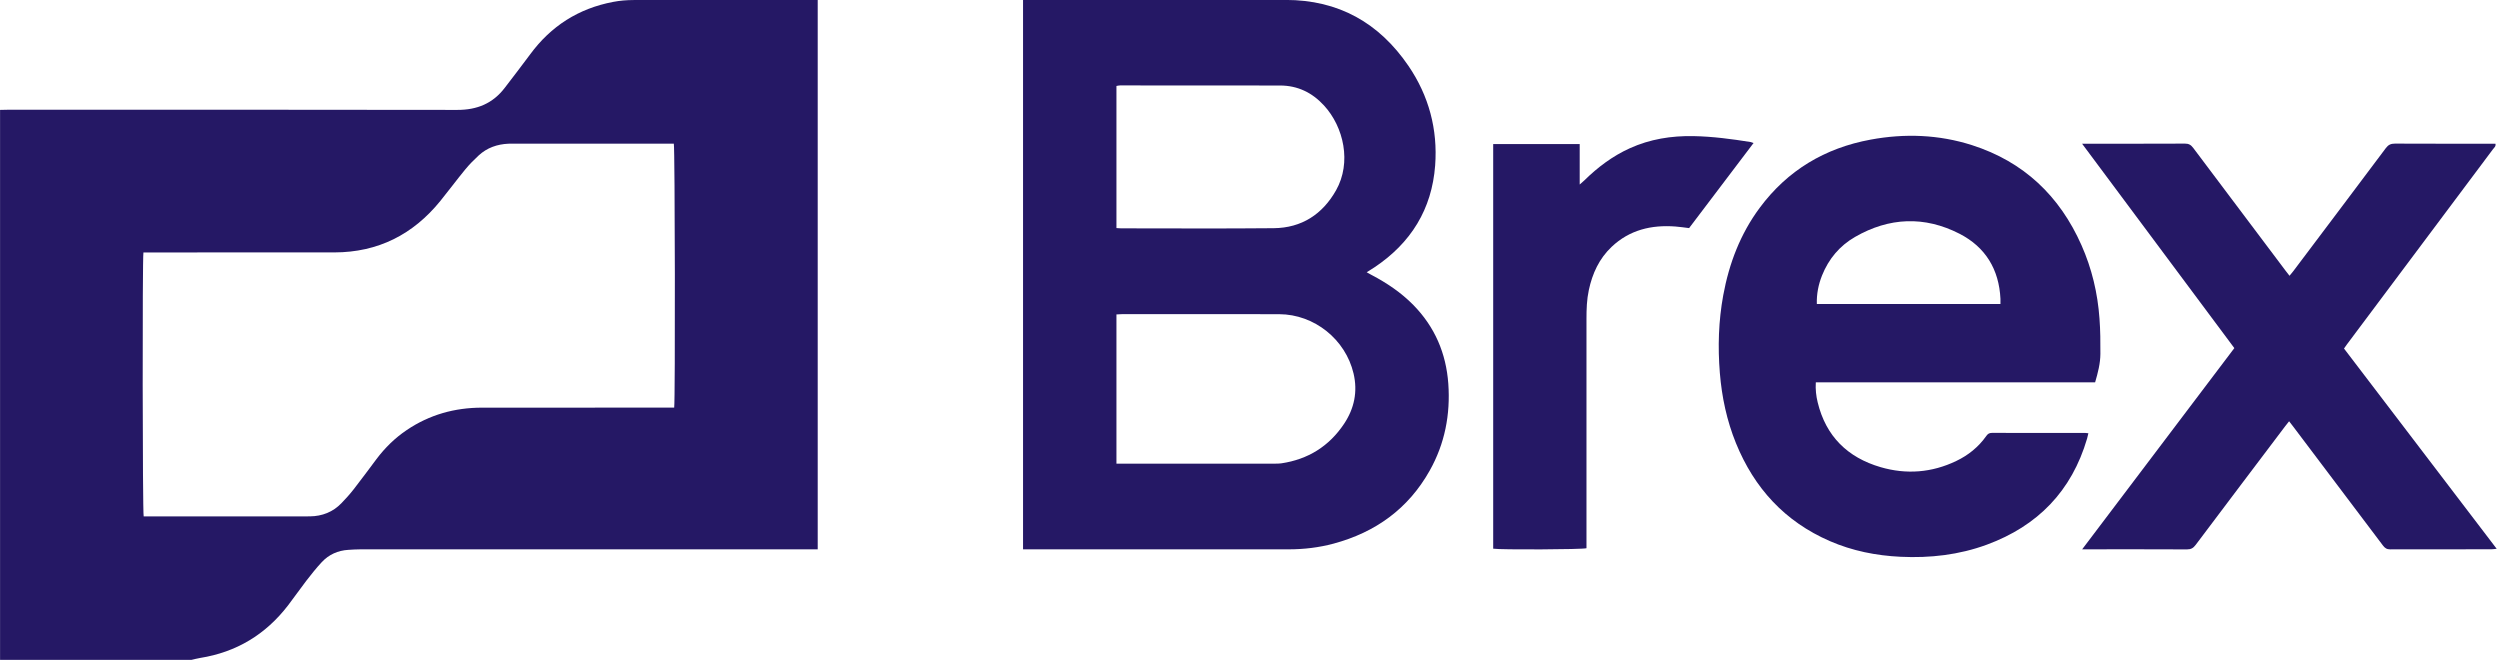
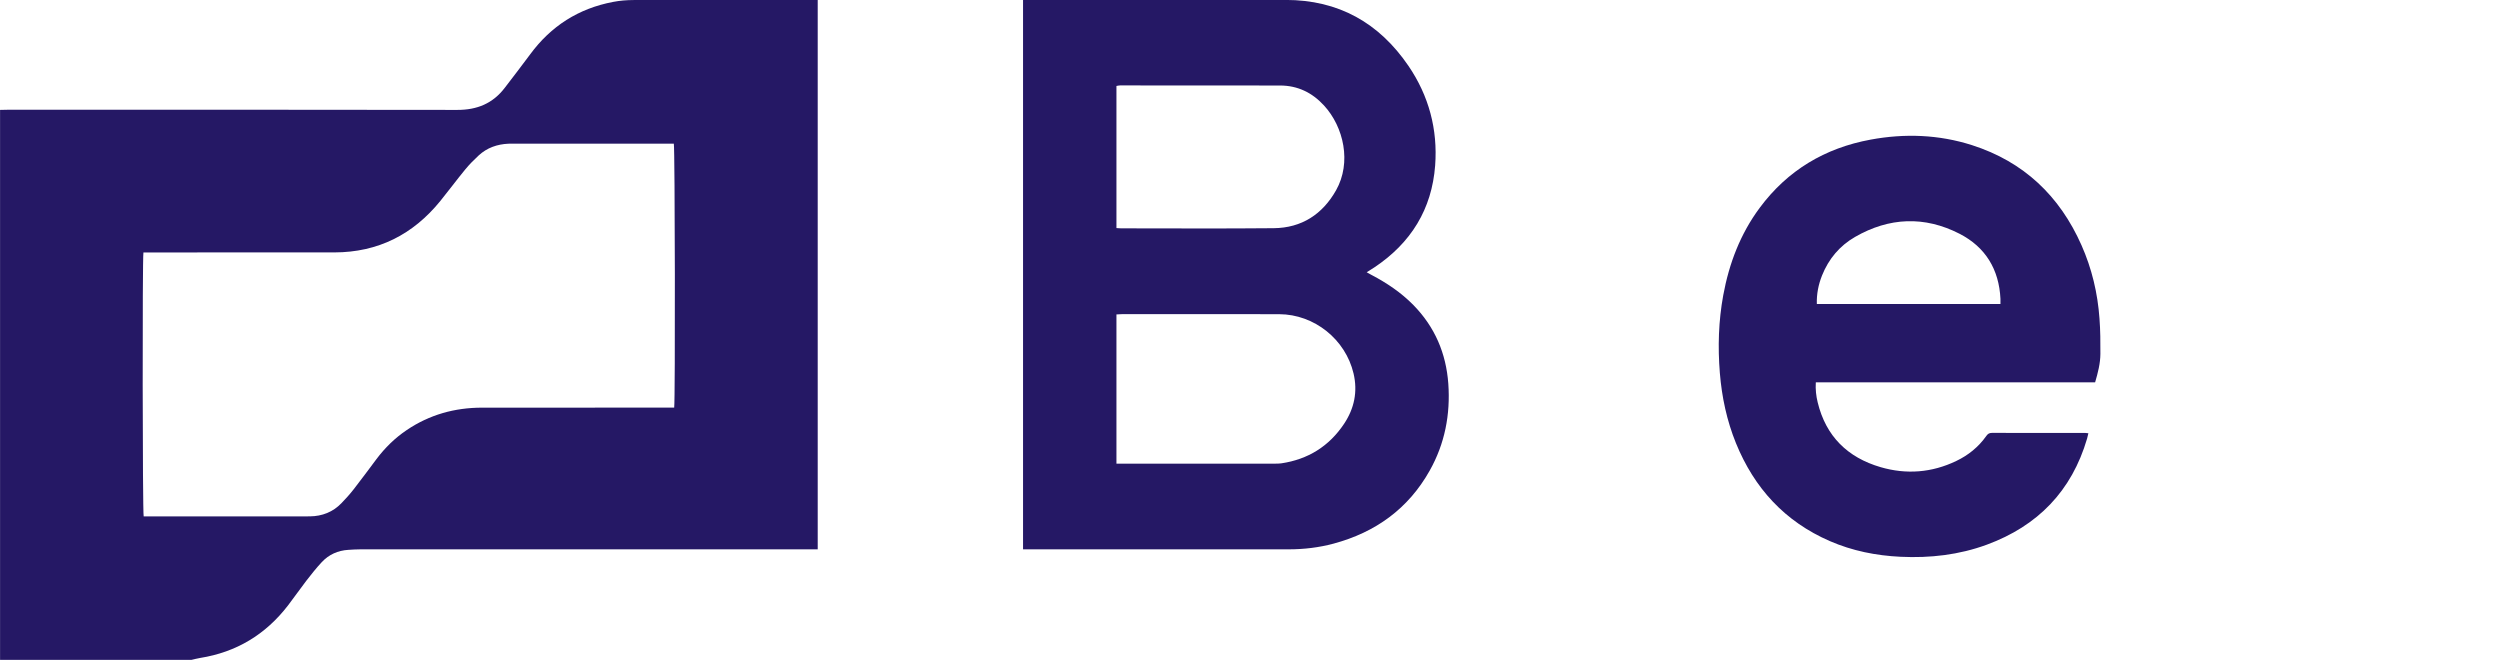
<svg xmlns="http://www.w3.org/2000/svg" width="83" height="22" viewBox="0 0 83 22" fill="none">
  <g clip-path="url(#clip0_2021_71543)">
    <path d="M0.002 3.649C0.084 3.647 0.165 3.644 0.247 3.644C5.225 3.644 10.201 3.639 15.179 3.649C15.84 3.651 16.363 3.435 16.761 2.912C17.04 2.544 17.325 2.181 17.598 1.809C18.29 0.866 19.208 0.281 20.357 0.063C20.579 0.02 20.809 0.002 21.036 0.001C23.013 -0.003 24.99 -0.001 26.966 -0.001C27.023 -0.001 27.081 -0.001 27.148 -0.001V18.237H26.901C21.924 18.237 16.947 18.237 11.97 18.238C11.836 18.238 11.701 18.247 11.567 18.255C11.218 18.276 10.918 18.41 10.682 18.664C10.499 18.86 10.332 19.071 10.168 19.283C9.961 19.552 9.769 19.831 9.562 20.1C8.82 21.064 7.85 21.652 6.644 21.844C6.546 21.86 6.451 21.887 6.355 21.908H0.002C0.002 15.822 0.002 9.735 0.002 3.649ZM22.383 13.533C22.421 13.282 22.409 4.903 22.371 4.769H22.201C20.487 4.769 18.774 4.769 17.06 4.769C17.001 4.769 16.943 4.769 16.884 4.771C16.509 4.787 16.171 4.904 15.893 5.16C15.735 5.306 15.581 5.461 15.445 5.627C15.163 5.97 14.899 6.327 14.619 6.672C13.714 7.787 12.55 8.377 11.105 8.38C9.057 8.383 7.01 8.381 4.963 8.381H4.762C4.724 8.601 4.732 17.009 4.77 17.145H4.976C6.444 17.145 7.912 17.145 9.38 17.145C9.684 17.145 9.989 17.147 10.293 17.143C10.697 17.138 11.049 17 11.332 16.71C11.479 16.559 11.62 16.402 11.749 16.236C12.004 15.909 12.249 15.574 12.498 15.243C12.781 14.866 13.114 14.54 13.506 14.276C14.261 13.767 15.099 13.534 16.005 13.534C18.058 13.532 20.111 13.533 22.164 13.533H22.383H22.383Z" fill="#251865" />
    <path d="M33.965 -0.001C34.056 -0.001 34.131 -0.001 34.206 -0.001C37.031 -0.001 39.856 0.001 42.681 -0.002C44.438 -0.004 45.786 0.758 46.762 2.189C47.438 3.182 47.736 4.295 47.647 5.494C47.538 6.946 46.843 8.066 45.634 8.874C45.556 8.926 45.477 8.974 45.374 9.039C45.437 9.074 45.484 9.101 45.532 9.127C46.042 9.394 46.516 9.712 46.922 10.125C47.636 10.852 48.011 11.729 48.084 12.74C48.156 13.761 47.969 14.731 47.465 15.626C46.754 16.891 45.667 17.673 44.276 18.048C43.788 18.179 43.289 18.238 42.784 18.238C39.912 18.238 37.04 18.238 34.168 18.238H33.965V-0.001H33.965ZM37.066 15.393C37.138 15.393 37.19 15.393 37.242 15.393C38.931 15.393 40.621 15.393 42.311 15.393C42.387 15.393 42.464 15.394 42.539 15.383C43.426 15.252 44.126 14.816 44.623 14.071C44.962 13.563 45.08 13.003 44.938 12.4C44.672 11.269 43.636 10.436 42.471 10.431C40.728 10.425 38.986 10.43 37.244 10.43C37.187 10.43 37.13 10.435 37.066 10.439V15.394L37.066 15.393ZM37.065 7.572C37.13 7.576 37.175 7.581 37.221 7.581C38.911 7.581 40.602 7.593 42.291 7.576C43.216 7.566 43.908 7.114 44.358 6.316C44.876 5.397 44.615 4.217 43.956 3.501C43.566 3.076 43.084 2.84 42.5 2.839C40.728 2.836 38.956 2.837 37.185 2.836C37.146 2.836 37.108 2.847 37.066 2.854V7.572H37.065Z" fill="#251865" />
    <path d="M69.557 12.693H60.285C60.27 12.926 60.295 13.145 60.347 13.358C60.619 14.484 61.34 15.189 62.434 15.509C63.29 15.759 64.135 15.694 64.945 15.306C65.348 15.114 65.687 14.84 65.945 14.474C65.993 14.406 66.042 14.372 66.13 14.372C67.165 14.375 68.2 14.374 69.236 14.374C69.264 14.374 69.293 14.38 69.334 14.384C69.319 14.447 69.308 14.504 69.292 14.559C68.782 16.3 67.654 17.461 65.961 18.084C65.038 18.423 64.079 18.532 63.098 18.485C62.285 18.446 61.498 18.289 60.75 17.964C59.256 17.315 58.241 16.206 57.633 14.711C57.33 13.964 57.164 13.184 57.099 12.382C57.029 11.517 57.055 10.655 57.212 9.8C57.406 8.747 57.779 7.766 58.422 6.9C59.346 5.654 60.589 4.914 62.107 4.635C63.24 4.426 64.369 4.467 65.471 4.819C67.188 5.369 68.38 6.504 69.105 8.14C69.449 8.915 69.643 9.732 69.703 10.577C69.732 10.966 69.736 11.358 69.733 11.749C69.731 12.065 69.652 12.372 69.558 12.693L69.557 12.693ZM66.415 10.091C66.415 10.023 66.417 9.971 66.415 9.92C66.368 8.945 65.918 8.202 65.055 7.76C63.893 7.165 62.72 7.214 61.588 7.866C61.077 8.16 60.711 8.596 60.491 9.147C60.372 9.447 60.309 9.758 60.319 10.092H66.415V10.091Z" fill="#251865" />
-     <path d="M69.125 4.771C69.225 4.771 69.277 4.771 69.329 4.771C70.4 4.771 71.47 4.773 72.54 4.768C72.666 4.767 72.739 4.81 72.813 4.908C73.836 6.273 74.863 7.636 75.889 8.998C75.924 9.045 75.961 9.09 76.012 9.156C76.056 9.102 76.097 9.056 76.133 9.008C77.159 7.645 78.187 6.283 79.209 4.918C79.292 4.807 79.377 4.767 79.513 4.768C80.565 4.773 81.618 4.771 82.671 4.771H82.849C82.87 4.861 82.803 4.904 82.765 4.956C82.354 5.509 81.94 6.06 81.526 6.612C80.322 8.221 79.118 9.83 77.914 11.439C77.886 11.477 77.86 11.515 77.821 11.571C79.503 13.778 81.186 15.986 82.89 18.22C82.807 18.228 82.758 18.236 82.709 18.236C81.592 18.237 80.475 18.235 79.358 18.239C79.243 18.24 79.178 18.197 79.113 18.11C78.119 16.789 77.122 15.47 76.126 14.151C76.087 14.1 76.048 14.05 75.998 13.986C75.946 14.052 75.902 14.105 75.861 14.16C74.872 15.47 73.881 16.779 72.895 18.092C72.817 18.196 72.74 18.241 72.606 18.24C71.519 18.234 70.431 18.237 69.343 18.237C69.286 18.237 69.23 18.237 69.128 18.237C70.825 15.993 72.496 13.783 74.18 11.557C72.502 9.304 70.826 7.054 69.125 4.771H69.125Z" fill="#251865" />
-     <path d="M58.218 4.748C57.498 5.699 56.79 6.634 56.078 7.573C55.925 7.555 55.775 7.531 55.625 7.52C54.827 7.46 54.101 7.632 53.505 8.196C53.092 8.588 52.866 9.081 52.749 9.63C52.681 9.946 52.671 10.266 52.671 10.588C52.672 13.052 52.671 15.516 52.671 17.98V18.201C52.538 18.244 49.802 18.256 49.574 18.216V4.783H52.446V6.126C52.519 6.062 52.561 6.028 52.599 5.99C53.044 5.553 53.536 5.182 54.108 4.923C54.78 4.618 55.489 4.505 56.224 4.519C56.863 4.531 57.494 4.616 58.123 4.716C58.145 4.72 58.167 4.731 58.218 4.748H58.218Z" fill="#251865" />
  </g>
  <defs>
    <clipPath id="clip0_2021_71543">
      <rect width="82.89" height="21.91" fill="white" />
    </clipPath>
  </defs>
</svg>